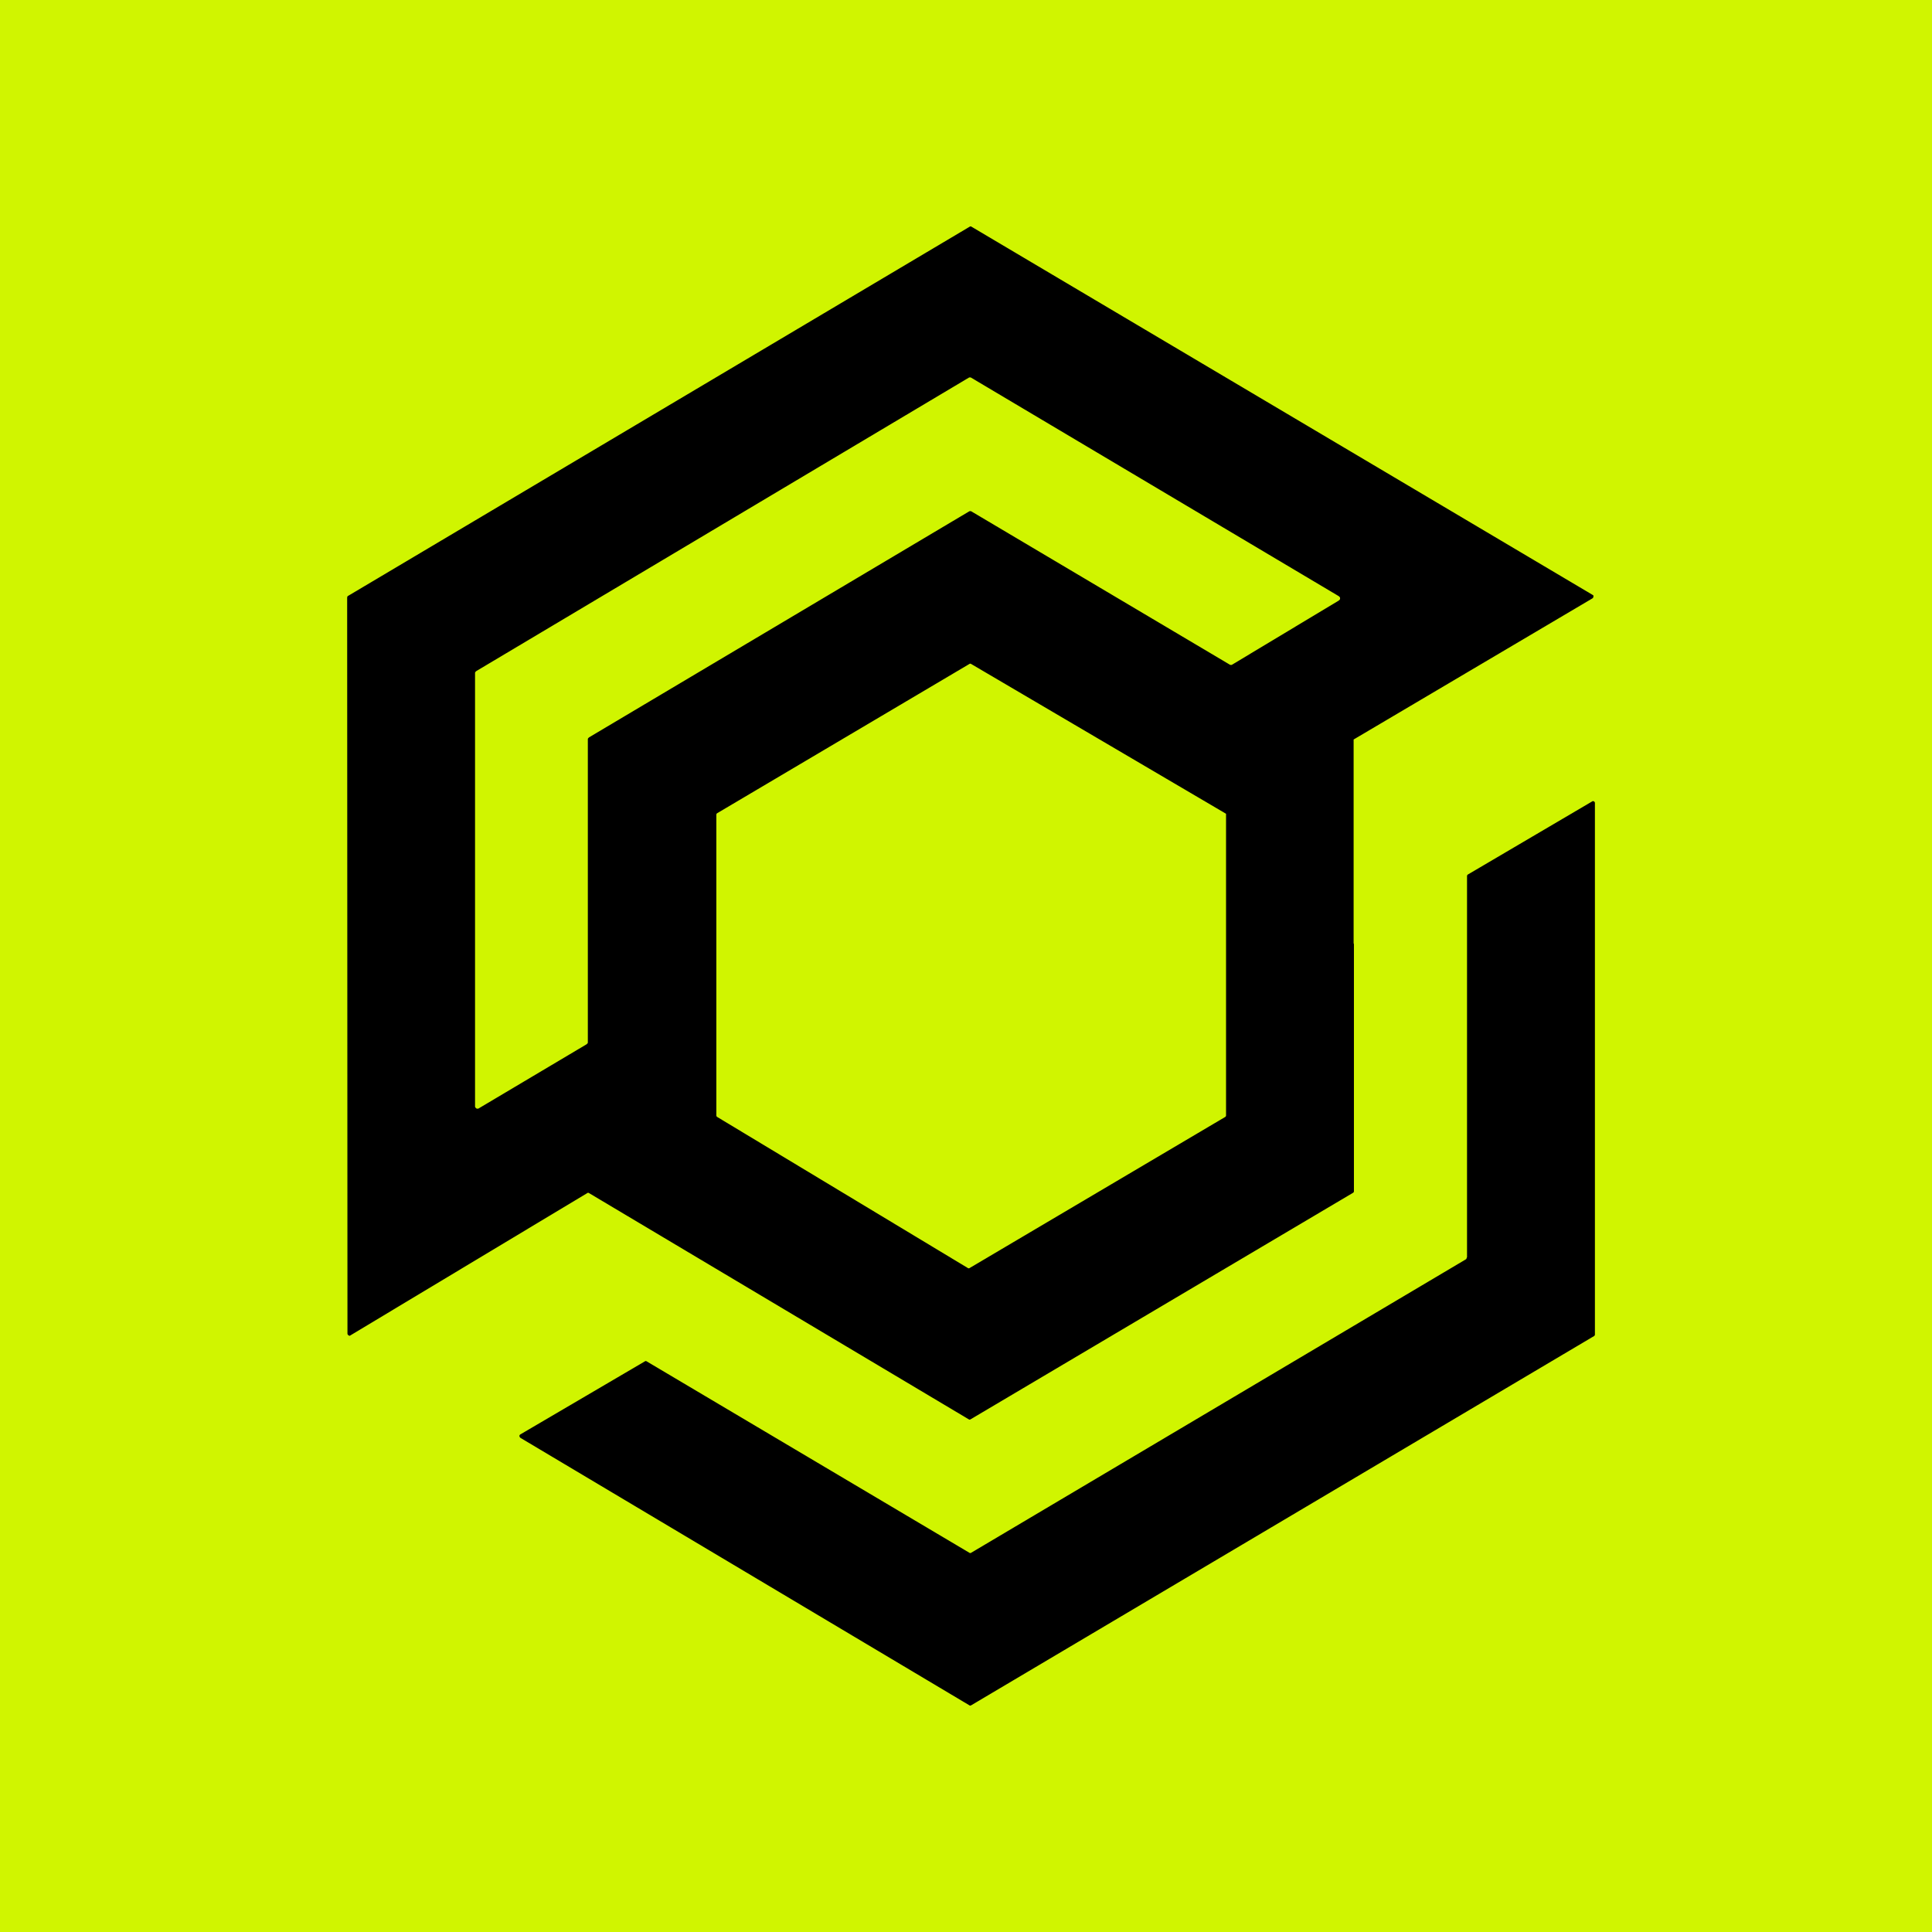
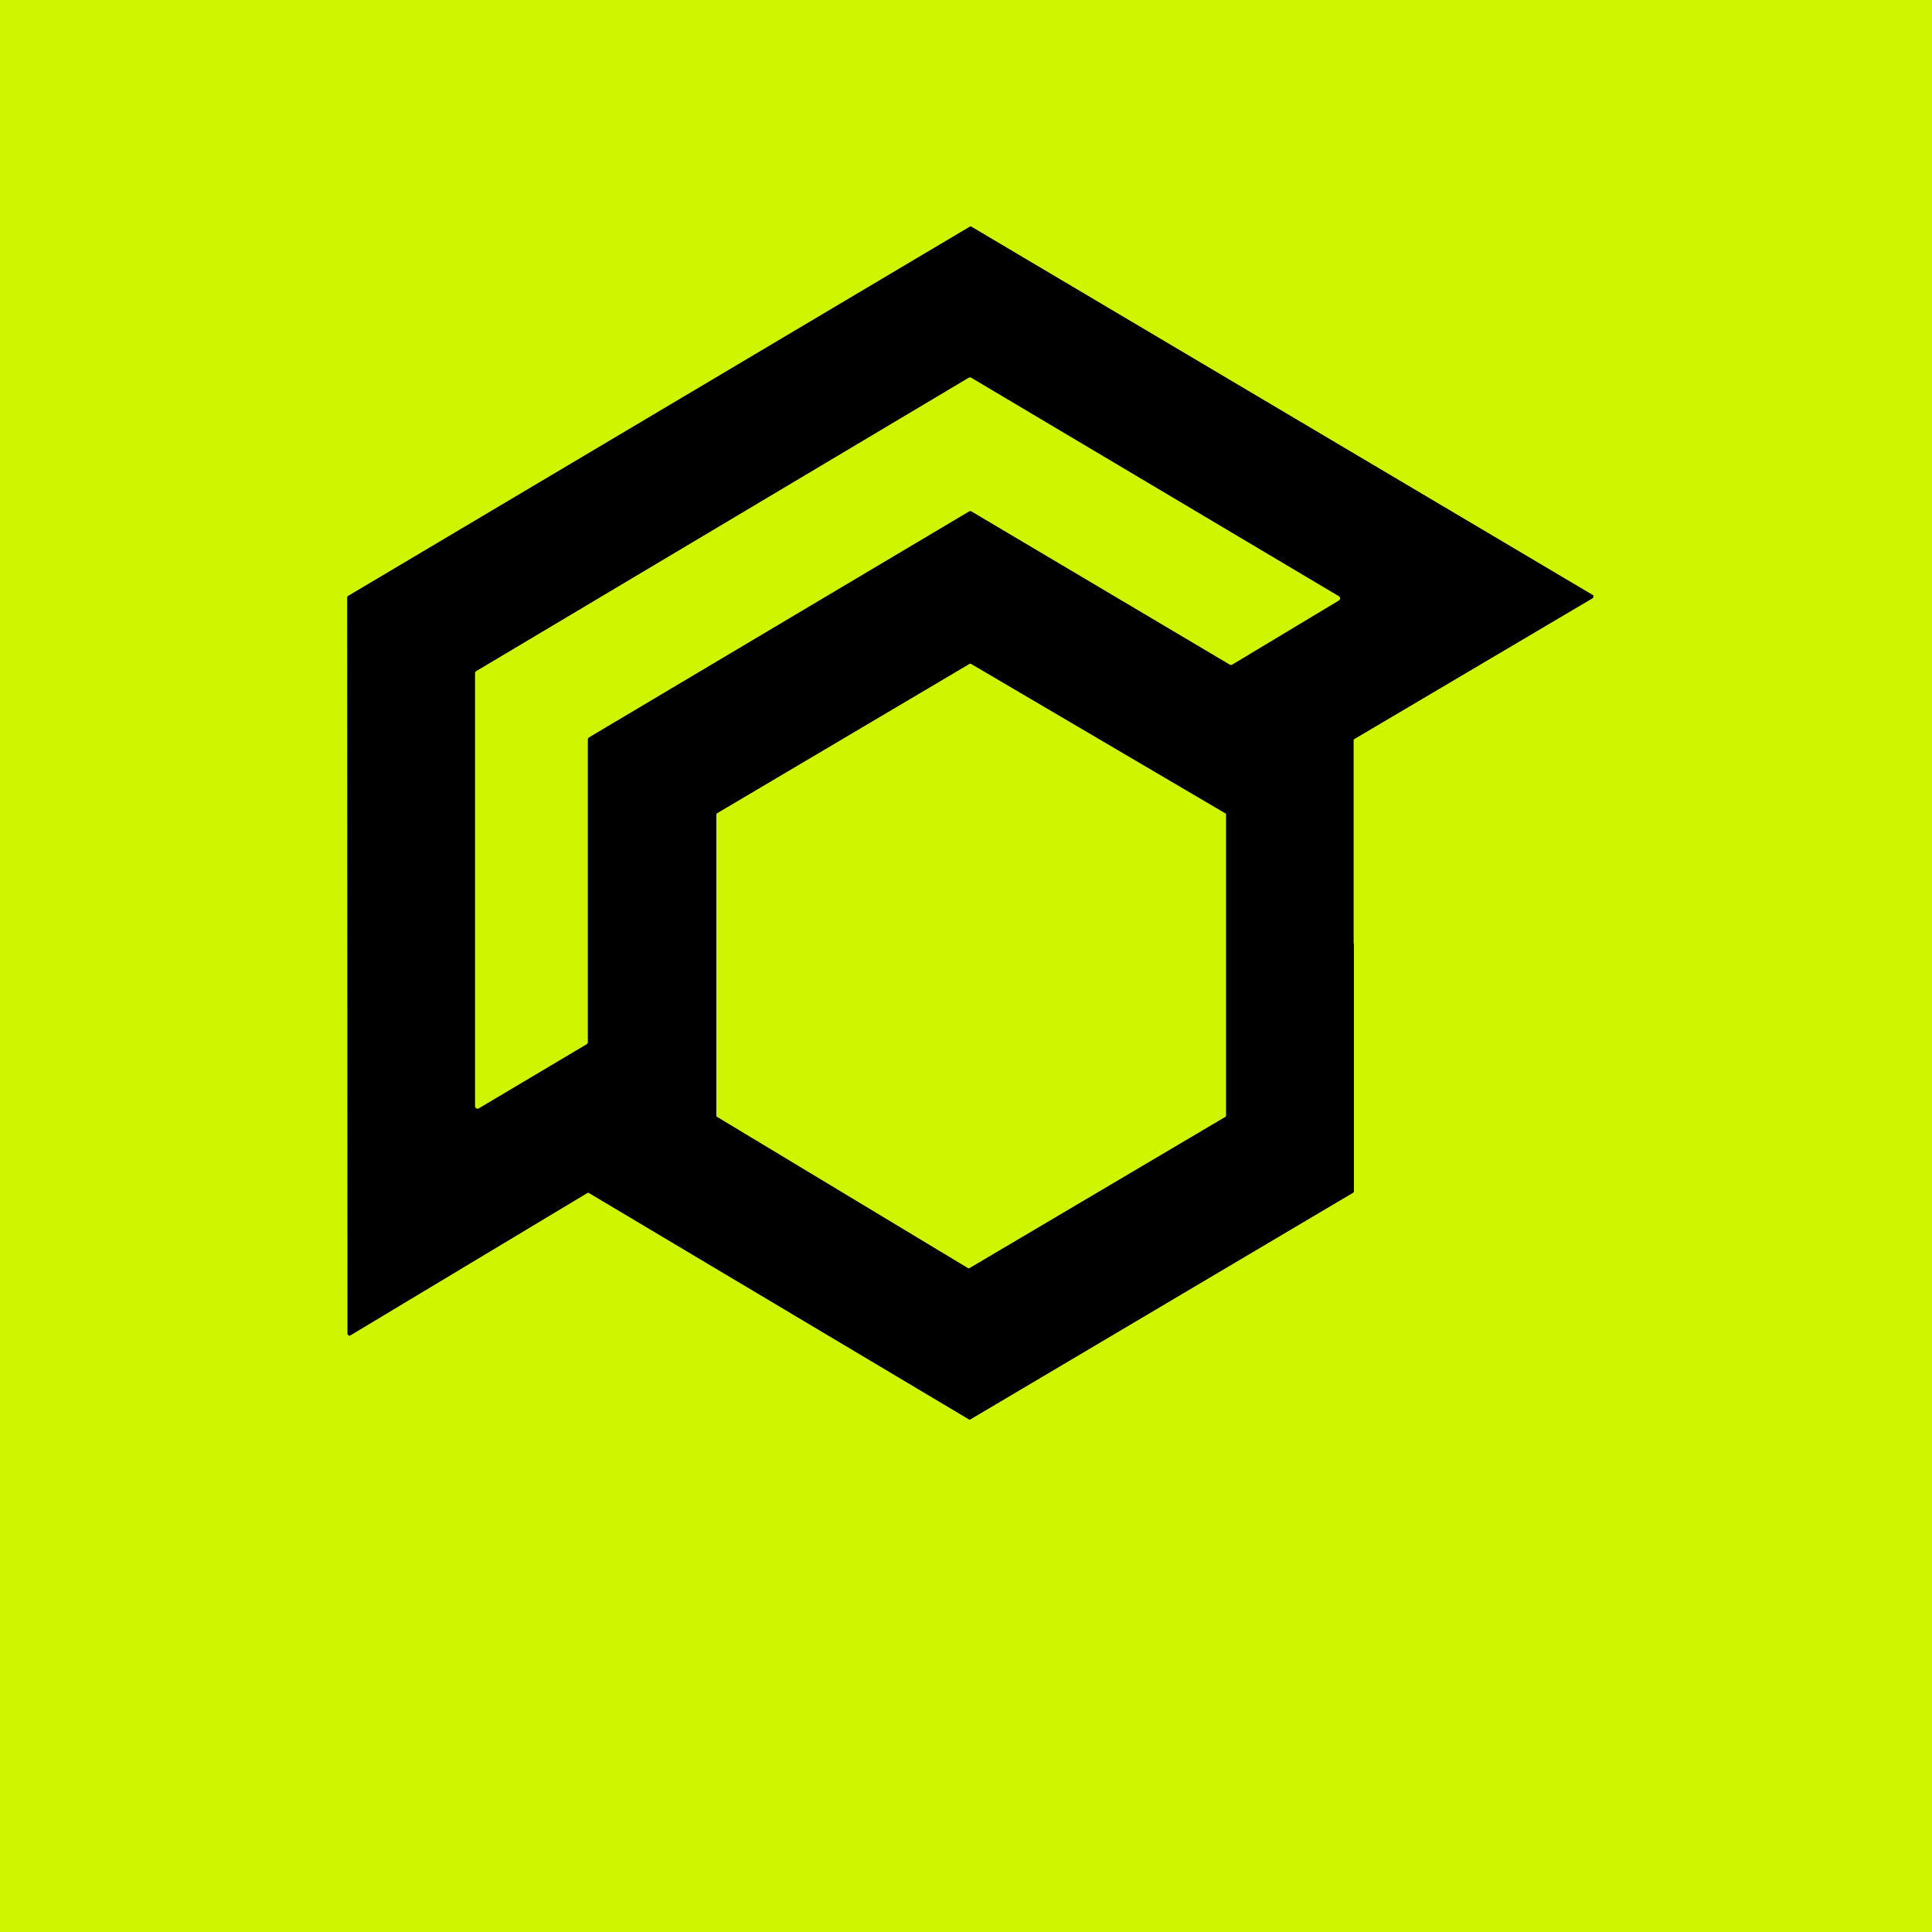
<svg xmlns="http://www.w3.org/2000/svg" width="400" height="400" viewBox="0 0 400 400" fill="none">
  <rect width="400" height="400" fill="#D0F500" />
-   <path d="M303.732 260.293V181.369C303.732 181.305 303.732 181.242 303.795 181.178C303.859 181.114 303.859 181.05 303.923 181.05L329.635 165.929C329.699 165.865 329.763 165.865 329.827 165.865C329.89 165.865 329.954 165.865 330.018 165.929C330.082 165.993 330.146 165.993 330.146 166.057C330.209 166.12 330.21 166.184 330.21 166.248V276.307C330.21 276.371 330.209 276.435 330.146 276.498C330.082 276.562 330.082 276.626 330.018 276.626L201.074 353.061C201.01 353.125 200.946 353.125 200.882 353.125C200.818 353.125 200.755 353.125 200.691 353.061L107.731 297.681C107.667 297.617 107.603 297.553 107.603 297.489C107.54 297.426 107.54 297.362 107.54 297.298C107.54 297.234 107.54 297.17 107.603 297.107C107.667 297.043 107.667 296.979 107.731 296.979L133.507 281.858C133.571 281.794 133.635 281.794 133.698 281.794C133.762 281.794 133.826 281.794 133.89 281.858L200.691 321.479C200.755 321.543 200.818 321.543 200.882 321.543C200.946 321.543 201.01 321.543 201.074 321.479L303.476 260.739C303.54 260.675 303.604 260.675 303.604 260.612C303.668 260.42 303.668 260.356 303.732 260.293Z" fill="black" />
  <path d="M329.891 123.31C329.828 123.246 329.828 123.183 329.764 123.183L201.138 46.939C201.075 46.875 201.011 46.875 200.947 46.875C200.883 46.875 200.819 46.875 200.756 46.939L72.066 123.374C72.003 123.374 71.939 123.438 71.939 123.502C71.939 123.565 71.875 123.629 71.875 123.693L71.939 276.117C71.939 276.18 71.939 276.244 72.003 276.308C72.066 276.372 72.066 276.436 72.13 276.436C72.194 276.436 72.258 276.563 72.322 276.563C72.385 276.563 72.449 276.563 72.513 276.499L121.577 247.023C121.641 246.959 121.705 246.959 121.768 246.959C121.832 246.959 121.896 246.959 121.96 247.023L200.564 293.854C200.628 293.917 200.692 293.917 200.756 293.917C200.819 293.917 200.883 293.917 200.947 293.854L280.126 246.959C280.189 246.895 280.253 246.895 280.253 246.831C280.317 246.768 280.317 246.704 280.317 246.64V195.471C280.317 195.407 280.253 195.343 280.253 195.279V153.106L329.7 123.884C329.764 123.821 329.828 123.821 329.828 123.757C329.828 123.693 329.891 123.629 329.891 123.565C329.891 123.502 329.955 123.374 329.891 123.31ZM121.96 152.659C121.896 152.723 121.832 152.787 121.768 152.851C121.705 152.914 121.705 152.978 121.705 153.106V215.76C121.705 215.823 121.705 215.951 121.641 216.015C121.577 216.079 121.513 216.142 121.449 216.206L99.119 229.477C99.055 229.541 98.991 229.541 98.863 229.541C98.8 229.541 98.672 229.541 98.608 229.477C98.544 229.413 98.481 229.35 98.417 229.286C98.353 229.222 98.353 229.158 98.353 229.03V139.388C98.353 139.325 98.353 139.197 98.417 139.133C98.481 139.069 98.544 139.005 98.608 138.942L200.564 78.202C200.628 78.138 200.692 78.138 200.819 78.138C200.883 78.138 201.011 78.138 201.075 78.202L277.191 123.438C277.255 123.502 277.318 123.565 277.382 123.629C277.446 123.693 277.446 123.757 277.446 123.884C277.446 124.012 277.446 124.076 277.382 124.14C277.318 124.203 277.255 124.267 277.191 124.331L255.115 137.602C255.051 137.666 254.988 137.666 254.86 137.666C254.796 137.666 254.669 137.666 254.605 137.602L201.138 105.892C201.075 105.828 201.011 105.828 200.883 105.828C200.819 105.828 200.692 105.828 200.628 105.892L121.96 152.659ZM253.775 231.136C253.712 231.2 253.712 231.264 253.648 231.264L200.756 262.527C200.692 262.59 200.628 262.59 200.564 262.59C200.5 262.59 200.437 262.59 200.373 262.527L148.502 231.264C148.438 231.264 148.438 231.2 148.374 231.136C148.31 231.072 148.31 231.008 148.31 230.945V168.674C148.31 168.61 148.31 168.546 148.374 168.482C148.438 168.418 148.438 168.355 148.502 168.355L200.692 137.474C200.756 137.41 200.819 137.41 200.883 137.41C200.947 137.41 201.011 137.41 201.075 137.474L253.839 168.482V225.139V230.945C253.839 231.008 253.839 231.072 253.775 231.136Z" fill="black" />
</svg>